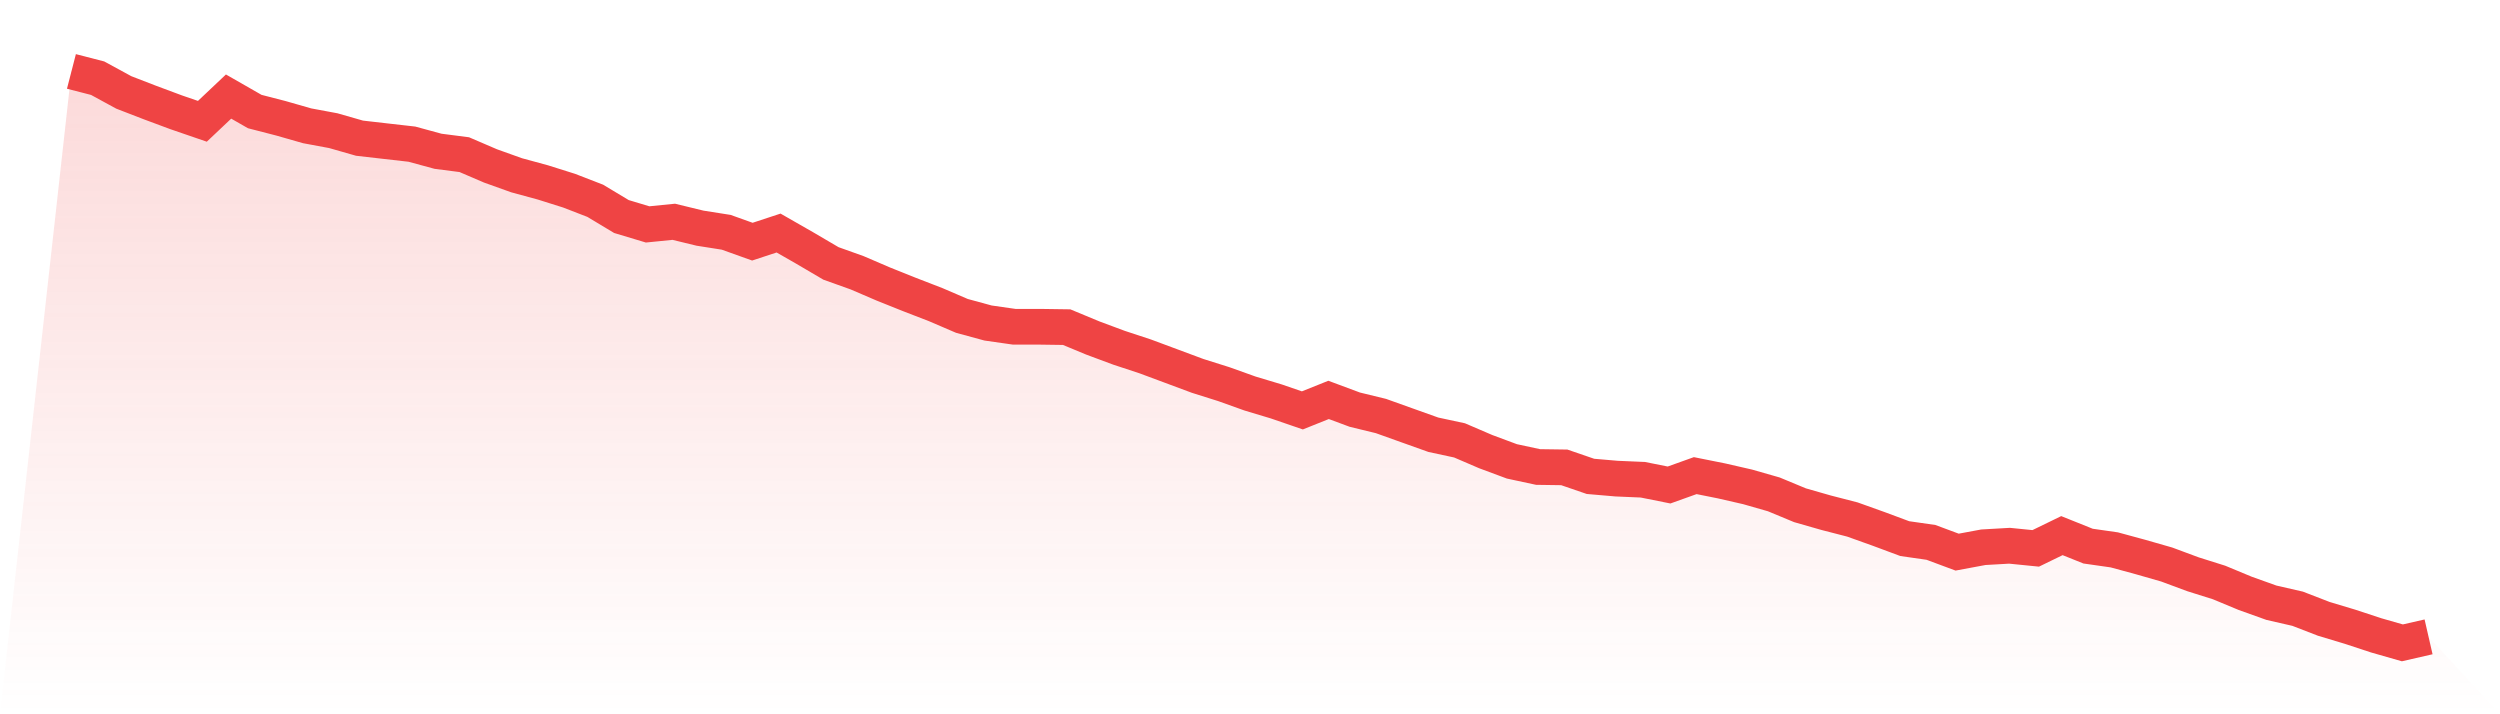
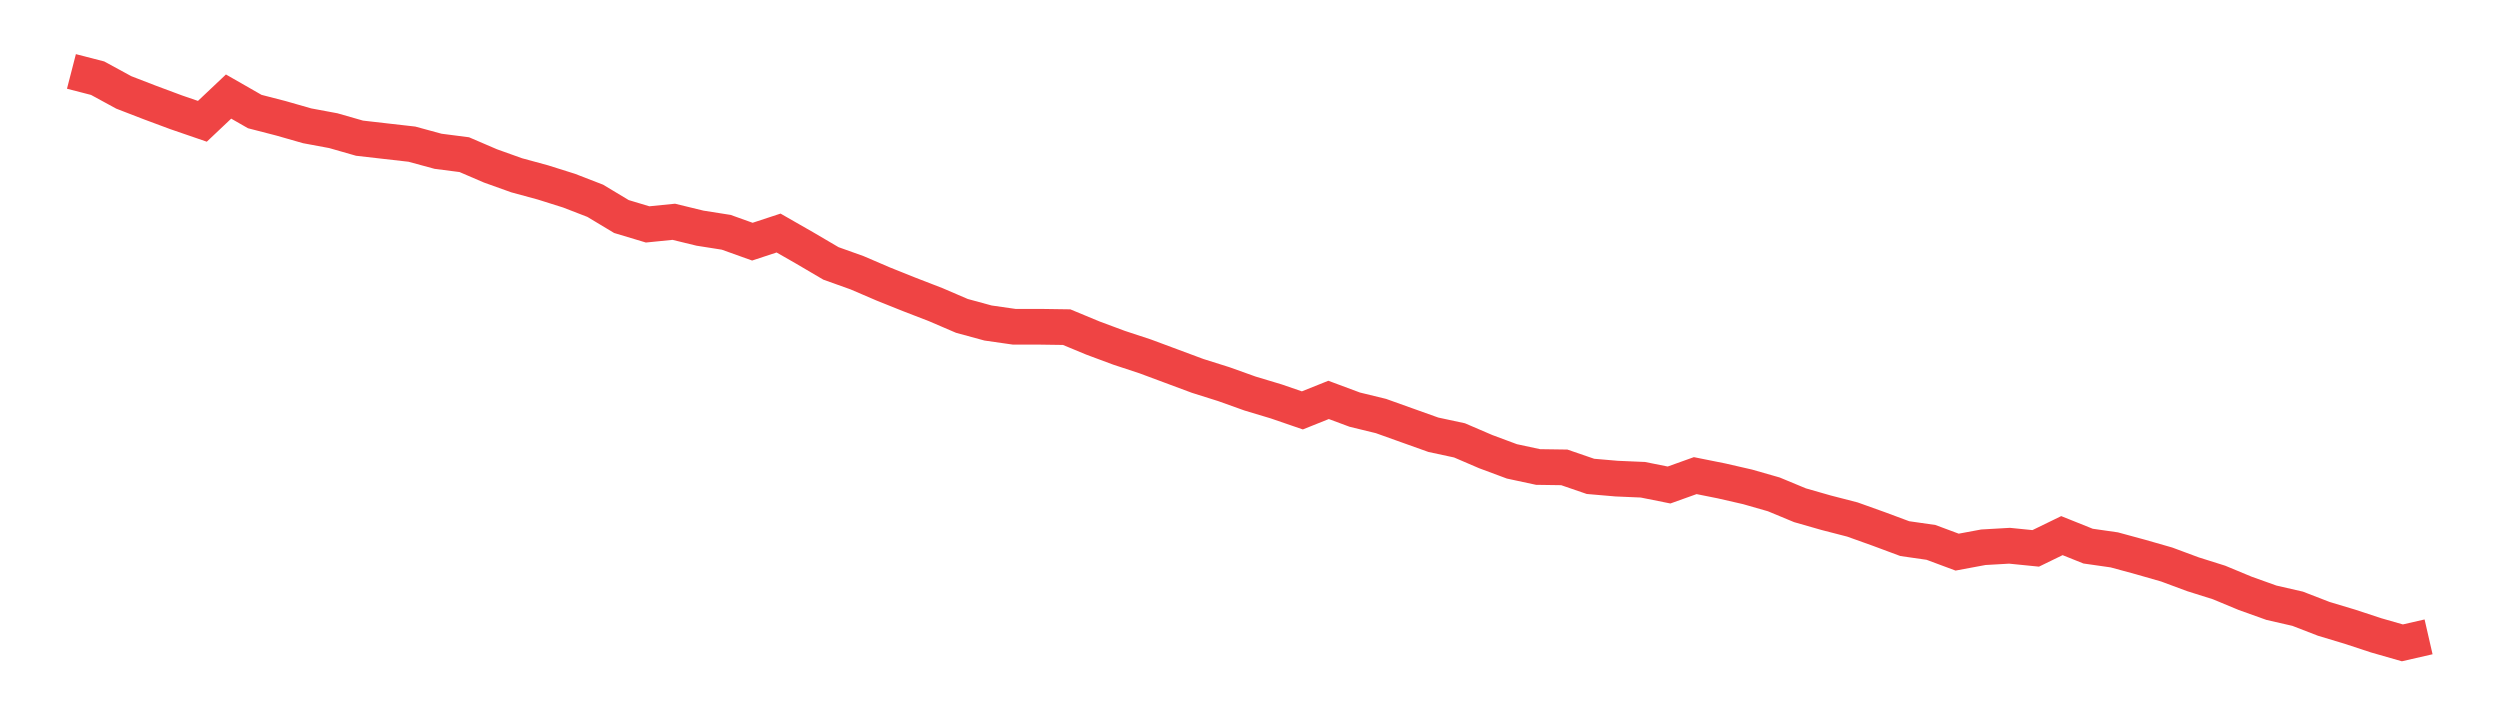
<svg xmlns="http://www.w3.org/2000/svg" viewBox="0 0 140 40">
  <defs>
    <linearGradient id="gradient" x1="0" x2="0" y1="0" y2="1">
      <stop offset="0%" stop-color="#ef4444" stop-opacity="0.2" />
      <stop offset="100%" stop-color="#ef4444" stop-opacity="0" />
    </linearGradient>
  </defs>
-   <path d="M4,4 L4,4 L5.467,4.378 L6.933,5.176 L8.4,5.743 L9.867,6.289 L11.333,6.793 L12.8,5.407 L14.267,6.247 L15.733,6.625 L17.2,7.045 L18.667,7.318 L20.133,7.738 L21.6,7.906 L23.067,8.073 L24.533,8.472 L26,8.661 L27.467,9.291 L28.933,9.816 L30.4,10.215 L31.867,10.677 L33.333,11.244 L34.8,12.126 L36.267,12.567 L37.733,12.42 L39.2,12.777 L40.667,13.008 L42.133,13.533 L43.6,13.05 L45.067,13.89 L46.533,14.751 L48,15.276 L49.467,15.906 L50.933,16.493 L52.4,17.06 L53.867,17.69 L55.333,18.089 L56.8,18.299 L58.267,18.299 L59.733,18.32 L61.2,18.929 L62.667,19.475 L64.133,19.958 L65.6,20.504 L67.067,21.05 L68.533,21.512 L70,22.037 L71.467,22.478 L72.933,22.982 L74.4,22.394 L75.867,22.94 L77.333,23.297 L78.8,23.822 L80.267,24.346 L81.733,24.661 L83.2,25.291 L84.667,25.837 L86.133,26.152 L87.6,26.173 L89.067,26.677 L90.533,26.803 L92,26.866 L93.467,27.16 L94.933,26.635 L96.4,26.929 L97.867,27.265 L99.333,27.685 L100.8,28.294 L102.267,28.714 L103.733,29.092 L105.2,29.617 L106.667,30.163 L108.133,30.373 L109.6,30.919 L111.067,30.646 L112.533,30.562 L114,30.709 L115.467,29.995 L116.933,30.583 L118.4,30.793 L119.867,31.192 L121.333,31.612 L122.8,32.157 L124.267,32.619 L125.733,33.228 L127.2,33.753 L128.667,34.089 L130.133,34.656 L131.6,35.097 L133.067,35.58 L134.533,36 L136,35.664 L140,40 L0,40 z" fill="url(#gradient)" />
  <path d="M4,4 L4,4 L5.467,4.378 L6.933,5.176 L8.4,5.743 L9.867,6.289 L11.333,6.793 L12.8,5.407 L14.267,6.247 L15.733,6.625 L17.2,7.045 L18.667,7.318 L20.133,7.738 L21.6,7.906 L23.067,8.073 L24.533,8.472 L26,8.661 L27.467,9.291 L28.933,9.816 L30.4,10.215 L31.867,10.677 L33.333,11.244 L34.8,12.126 L36.267,12.567 L37.733,12.42 L39.2,12.777 L40.667,13.008 L42.133,13.533 L43.6,13.05 L45.067,13.89 L46.533,14.751 L48,15.276 L49.467,15.906 L50.933,16.493 L52.4,17.06 L53.867,17.69 L55.333,18.089 L56.8,18.299 L58.267,18.299 L59.733,18.32 L61.2,18.929 L62.667,19.475 L64.133,19.958 L65.6,20.504 L67.067,21.05 L68.533,21.512 L70,22.037 L71.467,22.478 L72.933,22.982 L74.4,22.394 L75.867,22.94 L77.333,23.297 L78.8,23.822 L80.267,24.346 L81.733,24.661 L83.2,25.291 L84.667,25.837 L86.133,26.152 L87.6,26.173 L89.067,26.677 L90.533,26.803 L92,26.866 L93.467,27.16 L94.933,26.635 L96.4,26.929 L97.867,27.265 L99.333,27.685 L100.8,28.294 L102.267,28.714 L103.733,29.092 L105.2,29.617 L106.667,30.163 L108.133,30.373 L109.6,30.919 L111.067,30.646 L112.533,30.562 L114,30.709 L115.467,29.995 L116.933,30.583 L118.4,30.793 L119.867,31.192 L121.333,31.612 L122.8,32.157 L124.267,32.619 L125.733,33.228 L127.2,33.753 L128.667,34.089 L130.133,34.656 L131.6,35.097 L133.067,35.58 L134.533,36 L136,35.664" fill="none" stroke="#ef4444" stroke-width="2" />
</svg>